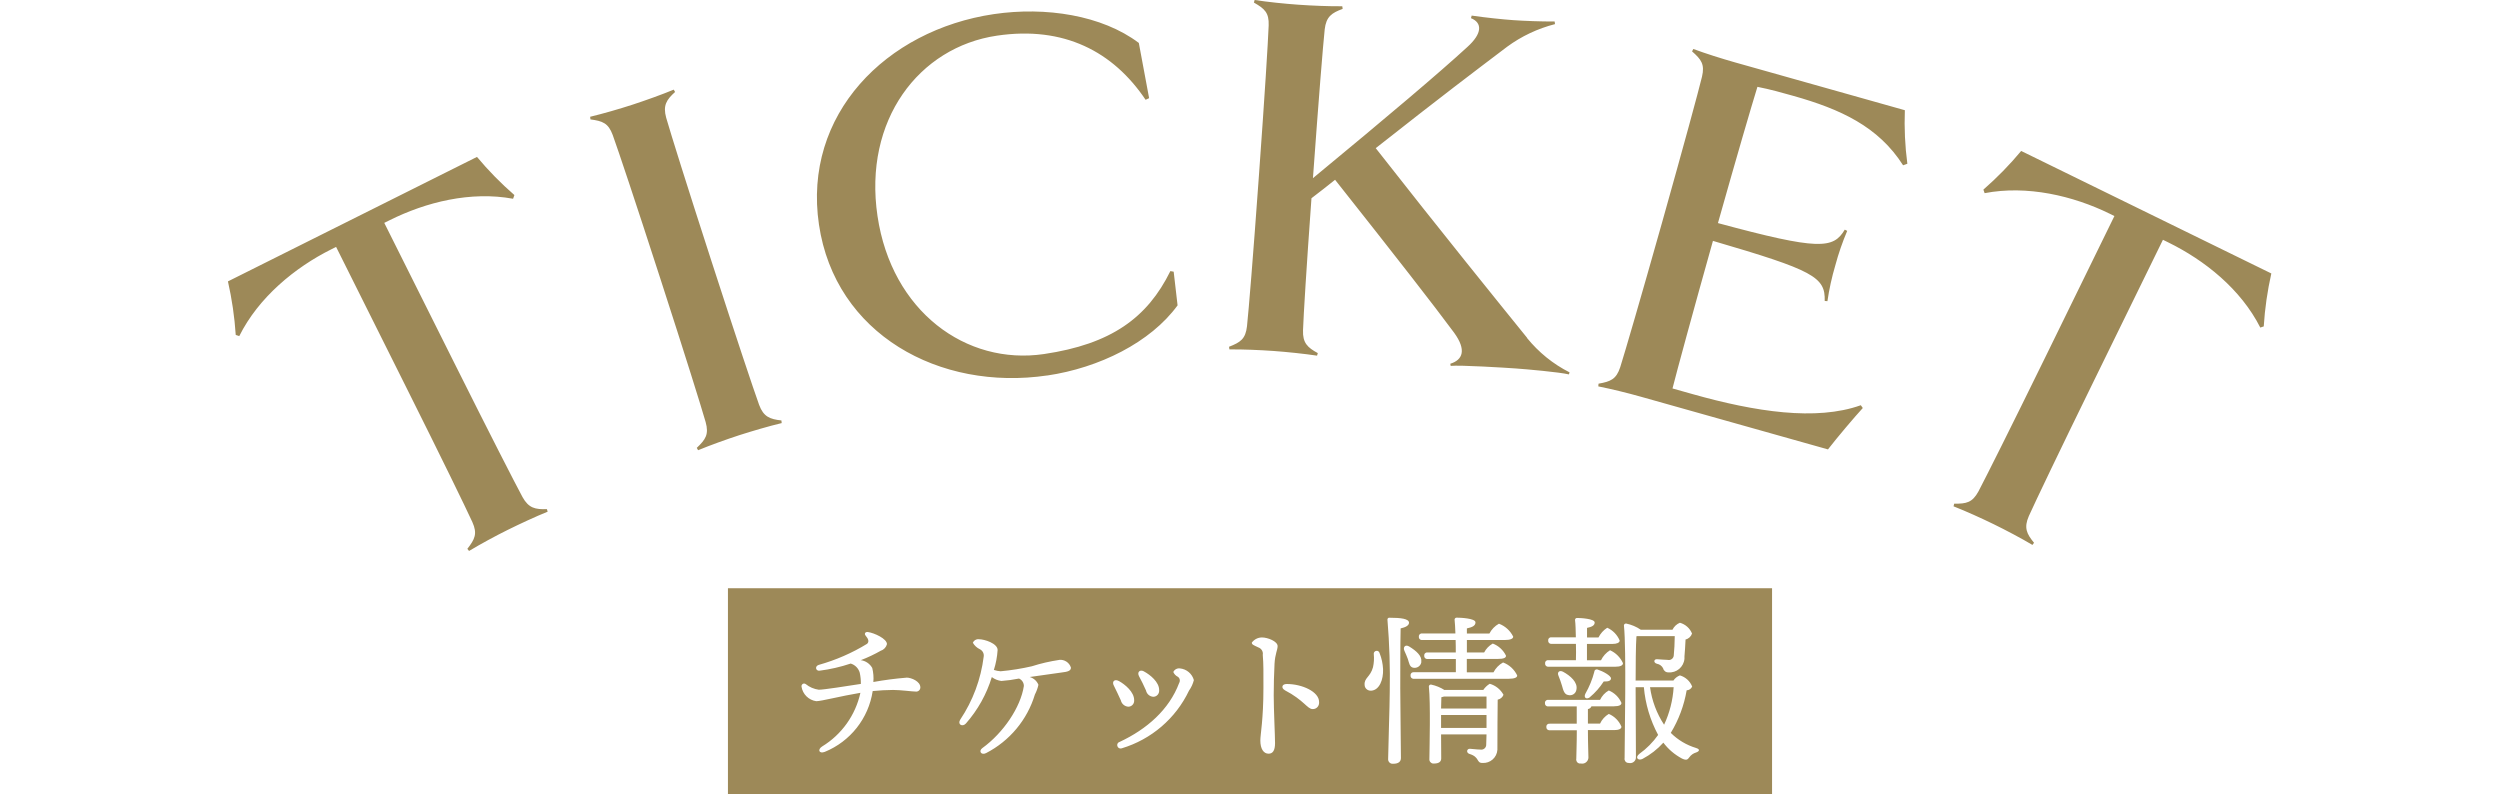
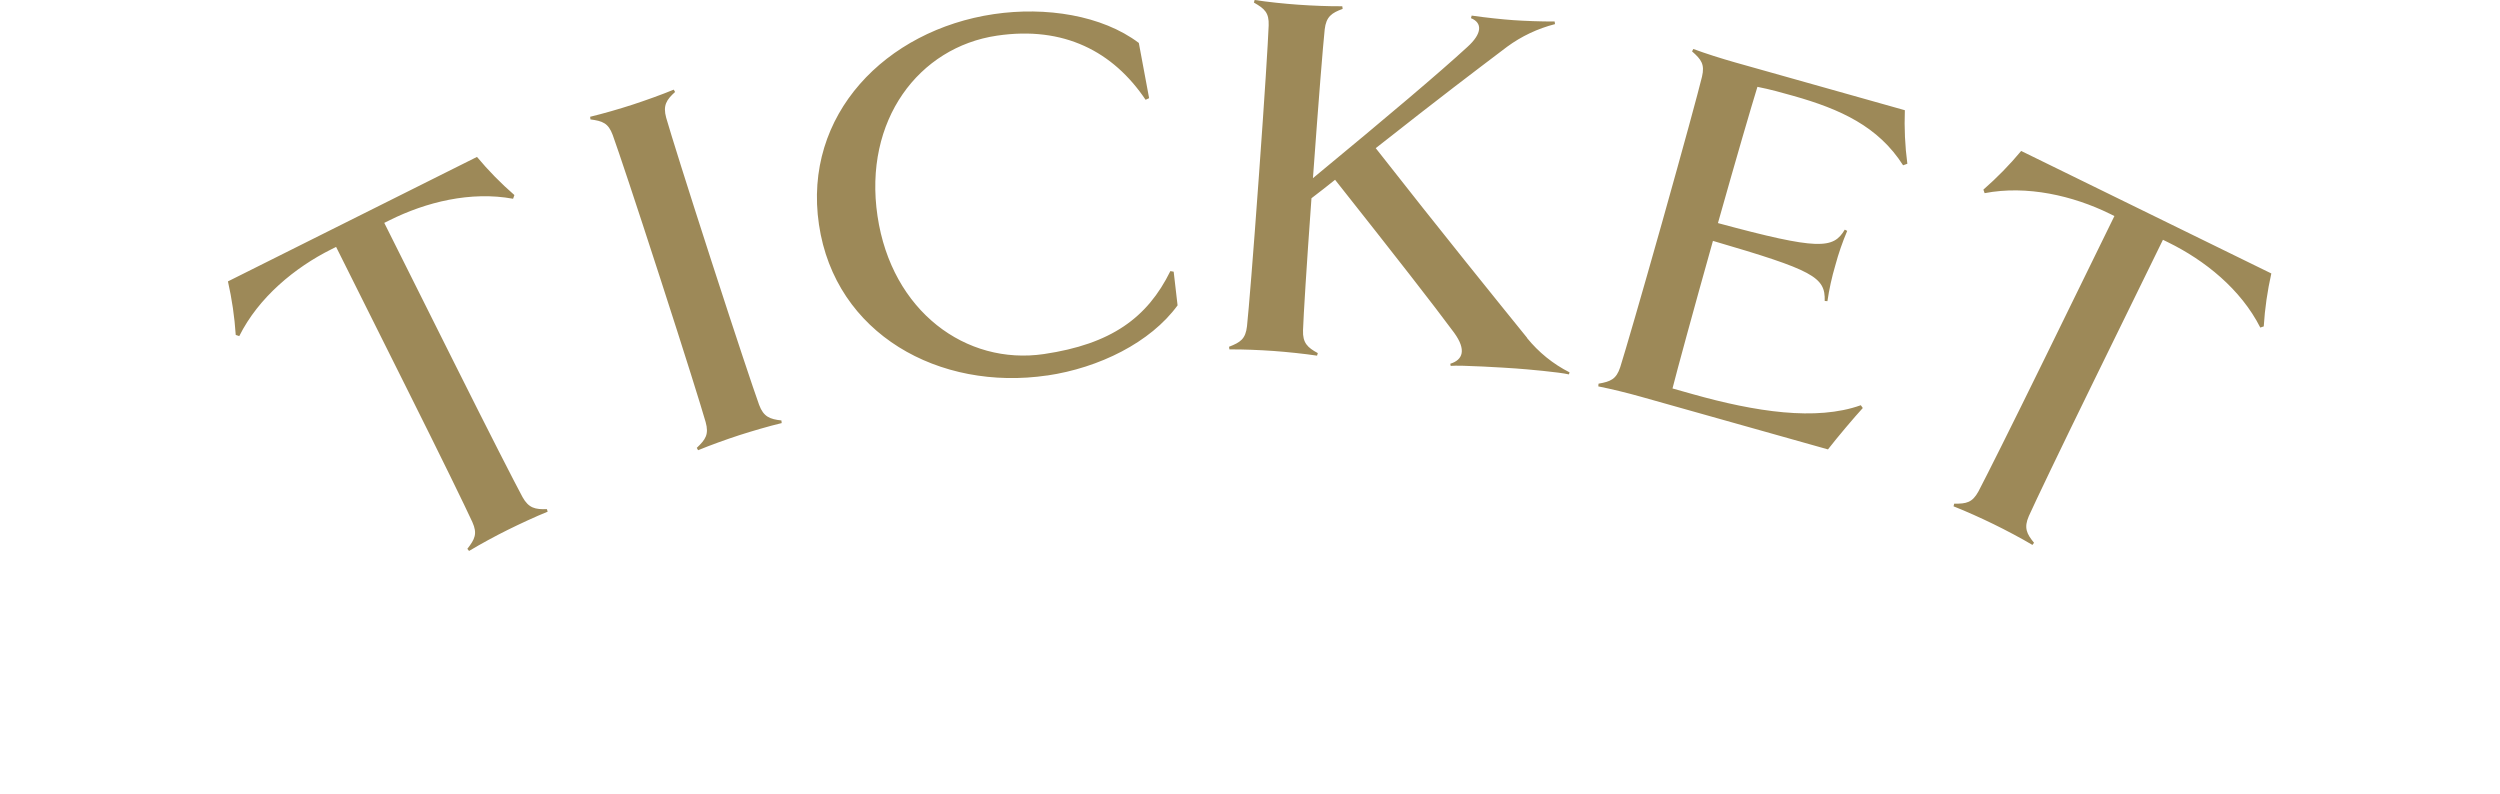
<svg xmlns="http://www.w3.org/2000/svg" width="340" height="108" viewBox="0 0 340 108" fill="none">
  <rect x="0" y="0" width="340" height="108" fill="#333333" stroke="none" />
  <g clip-path="url(#clip0_46_183)">
    <path d="M340 0H0V108H340V0Z" fill="white" />
-     <path d="M241 80H99V108H241V80Z" fill="#9D8958" />
-     <path fill-rule="evenodd" clip-rule="evenodd" d="M123.286 92.163C121.776 92.283 120.266 92.483 118.776 92.752C118.836 92.112 118.776 91.463 118.626 90.843C118.296 90.263 117.726 89.873 117.066 89.783C118.016 89.423 118.936 88.983 119.816 88.483C120.216 88.353 120.526 88.013 120.626 87.603C120.626 86.873 118.926 86.083 118.026 85.953C117.716 85.913 117.476 86.153 117.736 86.463C118.136 86.923 118.216 87.303 117.916 87.563C115.876 88.813 113.666 89.773 111.356 90.423C110.766 90.603 110.936 91.283 111.466 91.213C112.906 91.033 114.316 90.703 115.696 90.243C116.296 90.423 116.756 90.893 116.926 91.493C117.036 91.993 117.086 92.503 117.076 93.013C115.226 93.303 112.036 93.803 111.356 93.803C110.706 93.713 110.086 93.453 109.576 93.033C109.416 92.913 109.196 92.943 109.076 93.103C109.016 93.183 108.986 93.283 109.006 93.383C109.166 94.413 109.976 95.213 111.006 95.362C111.706 95.362 114.356 94.662 117.016 94.222C116.346 97.263 114.466 99.902 111.806 101.522C111.146 101.942 111.386 102.552 112.176 102.252C115.646 100.832 118.126 97.693 118.686 93.983C119.606 93.893 120.576 93.833 121.456 93.833C122.486 93.833 124.076 94.053 124.536 94.053C124.856 94.093 125.136 93.862 125.166 93.543V93.472C125.166 92.683 123.966 92.153 123.276 92.153L123.286 92.163ZM144.036 89.752C142.786 89.942 141.546 90.222 140.336 90.612C138.936 90.933 137.516 91.162 136.086 91.293C135.776 91.272 135.466 91.213 135.166 91.112C135.446 90.233 135.616 89.323 135.676 88.403C135.676 87.522 133.936 86.933 133.096 86.933C132.756 86.903 132.436 87.103 132.306 87.413C132.526 87.793 132.856 88.103 133.256 88.293C133.626 88.472 133.846 88.873 133.786 89.283C133.406 92.353 132.316 95.293 130.596 97.862C130.176 98.522 130.886 98.922 131.366 98.393C132.976 96.563 134.176 94.412 134.886 92.083C135.266 92.373 135.716 92.552 136.186 92.612C136.996 92.552 137.796 92.443 138.586 92.283C138.986 92.453 139.246 92.853 139.246 93.293C138.806 96.192 136.456 99.672 133.596 101.742C133.046 102.142 133.446 102.752 134.106 102.422C137.306 100.772 139.706 97.903 140.746 94.453C140.966 94.033 141.126 93.593 141.226 93.133C141.016 92.613 140.576 92.223 140.036 92.073C141.466 91.873 143.356 91.593 144.286 91.472C145.256 91.362 145.646 91.233 145.646 90.793C145.436 90.103 144.756 89.663 144.036 89.743V89.752ZM155.566 91.303C155.016 91.013 154.616 91.413 154.906 91.963C155.196 92.493 155.606 93.323 155.856 93.903C155.956 94.382 156.356 94.733 156.846 94.763C157.296 94.763 157.656 94.382 157.646 93.933V93.843C157.646 92.763 156.436 91.773 155.576 91.313L155.566 91.303ZM159.566 91.383C159.686 91.673 159.906 91.903 160.186 92.043C160.466 92.222 160.536 92.603 160.366 92.883C159.006 96.513 155.966 99.172 152.286 100.892C152.036 100.952 151.886 101.202 151.956 101.452C152.026 101.702 152.266 101.852 152.516 101.782C152.526 101.782 152.546 101.782 152.556 101.772C156.576 100.562 159.906 97.713 161.706 93.923C162.016 93.493 162.236 93.003 162.366 92.493C162.126 91.623 161.376 90.993 160.476 90.903C160.106 90.853 159.736 91.043 159.576 91.383H159.566ZM152.146 92.612C151.576 92.302 151.176 92.703 151.486 93.252C151.746 93.782 152.186 94.683 152.436 95.252C152.546 95.733 152.956 96.073 153.446 96.112C153.886 96.112 154.246 95.753 154.246 95.313V95.213C154.246 94.113 153.016 93.082 152.156 92.612H152.146ZM171.636 86.693C171.086 86.693 170.576 86.953 170.246 87.393C170.246 87.683 170.506 87.743 171.146 88.053C171.566 88.203 171.816 88.633 171.736 89.063C171.846 90.293 171.826 91.463 171.826 93.553C171.826 97.883 171.406 99.872 171.406 100.702C171.406 101.842 171.846 102.502 172.526 102.502C173.076 102.502 173.406 102.102 173.406 101.072C173.406 100.042 173.226 96.523 173.226 94.563C173.226 93.203 173.266 91.593 173.336 90.273C173.406 88.953 173.756 88.383 173.756 87.873C173.756 87.223 172.416 86.693 171.626 86.693H171.636ZM174.716 93.862C177.336 95.222 177.796 96.433 178.506 96.433C178.976 96.463 179.366 96.103 179.396 95.633V95.463C179.396 94.073 177.086 93.023 174.996 93.023C174.296 93.023 174.226 93.593 174.736 93.862H174.716ZM187.626 88.843C187.586 88.623 187.386 88.473 187.166 88.513C186.946 88.553 186.796 88.752 186.836 88.972C186.896 89.573 186.856 90.172 186.726 90.752C186.356 92.093 185.516 92.183 185.586 93.133C185.586 93.583 185.966 93.942 186.426 93.933H186.486C187.586 93.862 188.156 92.463 188.096 90.983C188.056 90.253 187.906 89.533 187.636 88.853L187.626 88.843ZM190.486 85.463C191.166 85.313 191.626 85.063 191.626 84.693C191.626 84.143 190.486 84.013 188.986 84.013C188.856 83.983 188.726 84.073 188.696 84.203V84.313C188.966 87.553 189.066 90.813 189.006 94.063C189.006 95.753 188.786 102.202 188.786 103.212C188.756 103.542 189.006 103.842 189.336 103.872H189.466C190.196 103.872 190.526 103.582 190.526 103.082C190.526 102.162 190.436 95.203 190.436 93.603C190.436 92.723 190.436 87.043 190.486 85.463ZM192.226 90.813C192.716 90.903 193.196 90.583 193.296 90.093C193.296 90.063 193.296 90.032 193.296 90.002C193.406 89.213 192.636 88.532 191.666 87.933C191.116 87.582 190.766 88.023 191.006 88.523C191.156 88.893 191.356 89.273 191.466 89.623C191.646 90.173 191.696 90.723 192.216 90.813H192.226ZM195.986 99.002V97.243H202.166V99.002H195.986ZM202.166 94.733V96.362H195.986C196.006 95.722 196.006 95.133 196.026 94.823C196.146 94.803 196.266 94.773 196.376 94.733H202.166ZM196.466 93.853C195.906 93.493 195.286 93.243 194.636 93.103C194.486 93.083 194.346 93.183 194.326 93.333V93.383C194.566 95.673 194.416 101.462 194.396 103.222C194.366 103.532 194.586 103.802 194.886 103.842H195.016C195.676 103.842 196.006 103.602 196.006 103.142L195.986 99.882H202.166C202.146 100.392 202.146 100.872 202.126 101.242C202.146 101.612 201.866 101.932 201.496 101.952C201.436 101.952 201.376 101.952 201.316 101.942C200.916 101.942 200.066 101.832 199.886 101.832C199.466 101.832 199.376 102.382 199.846 102.532C201.276 102.972 200.746 103.762 201.606 103.762C202.666 103.832 203.576 103.032 203.646 101.972V101.912C203.666 99.582 203.646 96.853 203.686 95.153C204.046 95.083 204.346 94.833 204.476 94.493C204.076 93.763 203.406 93.223 202.606 92.993C202.256 93.203 201.956 93.493 201.726 93.833H196.466V93.853ZM199.486 91.413V89.612H203.736C204.486 89.612 204.836 89.463 204.816 89.173C204.446 88.413 203.806 87.823 203.016 87.523C202.516 87.803 202.106 88.223 201.846 88.733H199.496V87.043H204.626C205.416 87.043 205.796 86.863 205.796 86.583C205.396 85.773 204.706 85.143 203.856 84.823C203.296 85.133 202.846 85.603 202.556 86.163H199.496V85.463C200.176 85.313 200.666 85.133 200.666 84.643C200.666 84.073 198.506 84.002 198.136 84.002C197.986 83.983 197.856 84.082 197.826 84.222V84.303C197.866 84.723 197.916 85.382 197.936 86.153H193.446C193.226 86.112 193.006 86.252 192.966 86.472V86.593C192.936 86.813 193.096 87.013 193.316 87.043H197.966C197.986 87.593 197.986 88.163 197.986 88.733H194.176C193.956 88.693 193.736 88.833 193.696 89.053V89.173C193.666 89.393 193.826 89.593 194.046 89.623H197.996V91.423H192.316C192.096 91.383 191.876 91.522 191.836 91.752V91.862C191.806 92.082 191.966 92.283 192.186 92.313H205.196C205.986 92.313 206.366 92.133 206.336 91.853C205.946 91.043 205.266 90.413 204.416 90.093C203.856 90.403 203.406 90.873 203.116 91.433H199.506L199.486 91.413ZM219.526 96.053C220.146 96.053 220.536 95.903 220.516 95.593C220.186 94.823 219.566 94.222 218.796 93.903C218.276 94.192 217.866 94.642 217.606 95.183H210.596C210.376 95.142 210.156 95.282 210.116 95.502V95.623C210.086 95.843 210.246 96.043 210.466 96.073H214.436V98.423H210.786C210.566 98.383 210.346 98.523 210.306 98.742V98.862C210.276 99.082 210.436 99.282 210.656 99.312H214.446C214.446 101.252 214.376 102.542 214.376 103.182C214.316 103.482 214.496 103.772 214.796 103.832C214.856 103.842 214.916 103.852 214.976 103.832C215.436 103.942 215.896 103.662 216.006 103.192C216.006 103.142 216.026 103.092 216.026 103.032C216.026 102.482 215.956 101.142 215.956 99.292H219.546C220.116 99.292 220.516 99.142 220.516 98.832C220.196 98.053 219.576 97.423 218.796 97.093C218.276 97.403 217.856 97.863 217.606 98.413H215.956V96.433C216.176 96.403 216.356 96.263 216.436 96.063H219.526V96.053ZM213.276 94.523C213.746 94.653 214.236 94.383 214.366 93.913C214.366 93.863 214.386 93.823 214.396 93.773C214.596 92.803 213.586 91.903 212.566 91.353C212.036 91.093 211.756 91.463 211.946 91.883C212.126 92.323 212.296 92.803 212.426 93.243C212.606 93.883 212.736 94.433 213.266 94.523H213.276ZM216.226 94.813C216.956 94.203 217.586 93.483 218.106 92.683C218.786 92.703 219.076 92.573 219.096 92.263C219.096 91.893 218.016 91.293 217.266 91.053C217.086 90.993 216.896 91.093 216.836 91.273C216.836 91.293 216.836 91.313 216.836 91.333C216.566 92.392 216.146 93.403 215.606 94.353C215.346 94.883 215.756 95.193 216.246 94.813H216.236H216.226ZM215.826 89.793V87.573H219.326C219.856 87.573 220.276 87.422 220.276 87.112C219.956 86.343 219.346 85.713 218.586 85.373C218.076 85.693 217.666 86.153 217.396 86.693H215.836V85.393C216.456 85.263 216.876 85.083 216.876 84.663C216.876 84.133 214.896 84.043 214.516 84.043C214.366 84.022 214.236 84.123 214.206 84.263V84.343C214.276 84.853 214.296 85.703 214.316 86.673H211.036C210.816 86.633 210.596 86.773 210.556 86.993V87.112C210.526 87.332 210.686 87.533 210.906 87.563H214.326C214.346 88.333 214.346 89.103 214.326 89.783H210.616C210.396 89.743 210.176 89.883 210.136 90.103V90.222C210.106 90.442 210.266 90.643 210.486 90.673H219.716C220.306 90.673 220.726 90.523 220.726 90.193C220.376 89.413 219.746 88.782 218.966 88.433C218.436 88.763 218.006 89.233 217.736 89.793H215.826ZM227.616 93.463C227.506 95.233 227.066 96.963 226.316 98.563C225.306 97.023 224.656 95.283 224.406 93.463H227.616ZM222.446 92.583C222.446 90.713 222.466 87.653 222.556 86.533L222.666 86.513H227.766C227.766 87.243 227.696 88.642 227.636 89.083C227.636 89.453 227.336 89.763 226.966 89.763C226.906 89.763 226.856 89.763 226.796 89.743C226.446 89.743 225.766 89.672 225.366 89.653C224.926 89.612 224.816 90.133 225.346 90.273C225.706 90.333 226.016 90.563 226.186 90.893C226.256 91.223 226.556 91.453 226.886 91.443C228.006 91.543 228.986 90.713 229.086 89.593C229.086 89.493 229.086 89.383 229.086 89.283C229.126 88.773 229.216 87.653 229.236 86.972C229.656 86.873 229.986 86.563 230.116 86.163C229.826 85.443 229.216 84.903 228.466 84.693C228.026 84.873 227.666 85.213 227.456 85.643H223.146C222.546 85.233 221.876 84.953 221.166 84.803C221.016 84.783 220.876 84.883 220.856 85.033V85.083C221.206 88.383 220.946 100.372 220.946 103.102C220.886 103.402 221.076 103.692 221.376 103.752C221.426 103.752 221.466 103.762 221.516 103.762C221.936 103.862 222.356 103.612 222.466 103.192C222.486 103.122 222.486 103.042 222.486 102.972C222.486 102.092 222.446 94.793 222.446 93.972V93.463H223.566C223.766 95.733 224.426 97.943 225.506 99.952C224.806 100.942 223.946 101.812 222.956 102.522C222.296 103.032 222.806 103.512 223.396 103.202C224.456 102.642 225.416 101.892 226.216 101.002C226.896 101.902 227.756 102.632 228.746 103.162C229.366 103.452 229.516 103.312 229.756 102.982C229.976 102.672 230.296 102.452 230.656 102.342C231.056 102.212 231.316 101.922 230.656 101.722C229.366 101.332 228.186 100.632 227.226 99.672C228.306 97.892 229.036 95.933 229.386 93.883C229.716 93.873 230.006 93.673 230.136 93.373C229.846 92.633 229.226 92.073 228.466 91.853C228.106 91.993 227.796 92.233 227.586 92.553H222.476L222.446 92.583Z" fill="white" />
    <path fill-rule="evenodd" clip-rule="evenodd" d="M69.96 26.53C68.13 24.94 66.43 23.21 64.87 21.34L31 38.27C31.54 40.66 31.9 43.1 32.06 45.55L32.54 45.71C35.15 40.46 40.11 36.37 45.07 33.9L45.71 33.58L55.2 52.58C60.19 62.56 63.28 68.91 64.24 71C64.95 72.58 64.59 73.32 63.56 74.64L63.79 74.93C65.34 74 67.36 72.9 69.04 72.07C70.65 71.27 72.87 70.24 74.48 69.59L74.38 69.24C72.8 69.3 71.9 69.11 71.06 67.6C69.97 65.57 66.75 59.29 61.76 49.31L52.26 30.31L52.97 29.96C57.93 27.48 64.02 25.97 69.78 27.03L69.95 26.55V26.53H69.96ZM106.27 57.18C104.7 57.01 103.84 56.68 103.24 55.06C102.46 52.89 100.22 46.2 96.78 35.58C93.32 24.89 91.24 18.23 90.6 16.01C90.14 14.34 90.64 13.57 91.81 12.51L91.63 12.19C90.03 12.86 87.72 13.68 86.01 14.24C84.23 14.82 82.01 15.46 80.26 15.88L80.3 16.24C81.96 16.46 82.73 16.74 83.33 18.36C84.11 20.53 86.33 27.15 89.79 37.84C93.23 48.46 95.33 55.19 95.97 57.41C96.43 59.08 95.97 59.76 94.76 60.91L94.94 61.23C96.61 60.54 98.78 59.76 100.56 59.18C102.27 58.63 104.62 57.94 106.31 57.54L106.27 57.18ZM142.42 51.07C149.47 50.03 156.46 46.59 160.15 41.53L159.62 36.95L159.17 36.87C156.04 43.23 151.11 46.8 141.99 48.15C131.38 49.72 121.26 42.34 119.34 29.38C117.41 16.35 124.96 6.42 135.58 4.85C144.7 3.5 151.4 7.02 155.8 13.57L156.28 13.35L154.88 5.84C149.88 2.07 142.21 0.88 135.16 1.92C120.49 4.09 109.16 15.59 111.38 30.55C113.58 45.44 127.76 53.23 142.44 51.06H142.42V51.07ZM207.69 45.95C203.78 41.12 195.96 31.46 187.1 20.15C196.59 12.68 199.94 10.17 204.98 6.35C206.93 4.92 209.14 3.88 211.48 3.28L211.43 2.92C209.7 2.94 207.18 2.84 205.81 2.74C204.37 2.64 202.08 2.4 200.15 2.12L200.05 2.47C201.59 3.09 201.63 4.53 199.55 6.4C195.76 9.88 189.08 15.54 178.56 24.23C179.36 13.17 179.92 6.28 180.16 3.99C180.36 2.27 181.11 1.75 182.6 1.21L182.55 0.85C180.82 0.87 178.37 0.77 176.57 0.64C174.7 0.51 172.41 0.27 170.63 0L170.53 0.35C171.99 1.18 172.6 1.73 172.54 3.45C172.45 5.75 172.02 12.72 171.21 23.93C170.41 35.06 169.83 42.09 169.59 44.38C169.39 46.1 168.71 46.55 167.15 47.16L167.2 47.52C169.01 47.5 171.31 47.6 173.18 47.73C174.98 47.86 177.41 48.11 179.12 48.37L179.22 48.02C177.83 47.27 177.15 46.64 177.21 44.92C177.29 42.76 177.66 36.65 178.36 26.96C179.5 26.1 180.58 25.24 181.57 24.45C190.11 35.24 194.93 41.43 197.76 45.25C199.47 47.61 198.94 48.94 197.24 49.47L197.29 49.76C198.53 49.63 204.78 50.01 206.14 50.11C207.58 50.21 212.09 50.61 213.37 50.92L213.46 50.64C211.22 49.51 209.25 47.91 207.67 45.96H207.69V45.95ZM248.61 61.11C249.9 59.45 252.14 56.8 253.34 55.49L253.07 55.11C247 57.29 238.68 55.99 230.23 53.61L227.46 52.83C228.04 50.52 230.25 42.4 232.96 32.76C246.64 36.76 248.26 37.67 248.16 40.93L248.53 40.96C248.77 39.32 249.13 37.69 249.6 36.1C250.03 34.5 250.57 32.93 251.22 31.4L250.89 31.23C249.33 33.86 247.4 34.06 233.64 30.34C236.2 21.26 238.16 14.56 239.01 11.81C240.71 12.14 242.38 12.61 243.9 13.04C250.28 14.84 255.45 17.19 258.82 22.48L259.4 22.27C259.08 19.86 258.97 17.42 259.06 14.99L235.98 8.49C234.18 7.98 231.98 7.29 230.29 6.66L230.12 6.99C231.38 8.09 231.87 8.75 231.47 10.44C230.92 12.68 229.09 19.42 226.05 30.23C223.02 40.97 221.04 47.74 220.35 49.94C219.81 51.58 219.05 51.89 217.4 52.18L217.37 52.55C219.14 52.9 221.38 53.45 223.18 53.96L248.61 61.12V61.11ZM307.87 44.38C308.02 41.96 308.37 39.56 308.9 37.19L274.88 20.53C273.31 22.42 271.59 24.17 269.74 25.79L269.91 26.27C275.67 25.16 281.93 26.62 286.91 29.06L287.56 29.38L278.22 48.46C273.31 58.48 270.14 64.79 269.07 66.83C268.24 68.35 267.44 68.52 265.77 68.5L265.68 68.86C267.36 69.52 269.46 70.47 271.14 71.29C272.76 72.08 274.92 73.22 276.41 74.11L276.63 73.82C275.62 72.6 275.23 71.77 275.92 70.19C276.87 68.09 279.91 61.72 284.82 51.69L294.16 32.61L294.87 32.96C299.85 35.4 304.75 39.32 307.4 44.55L307.87 44.39V44.38Z" fill="#9D8958" />
  </g>
  <defs>
    <clipPath id="clip0_46_183">
      <rect width="340" height="108" fill="white" />
    </clipPath>
  </defs>
</svg>